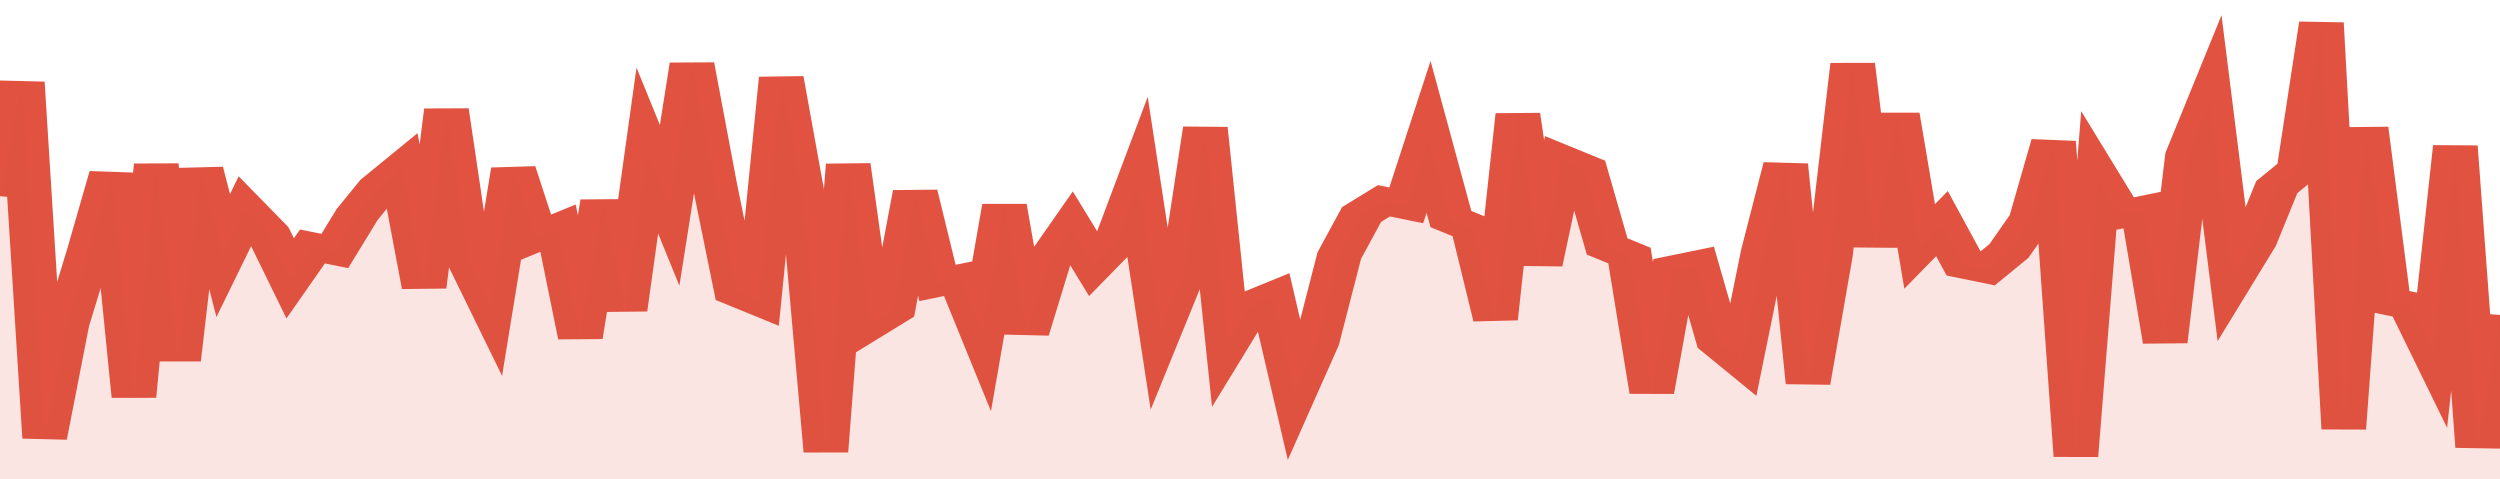
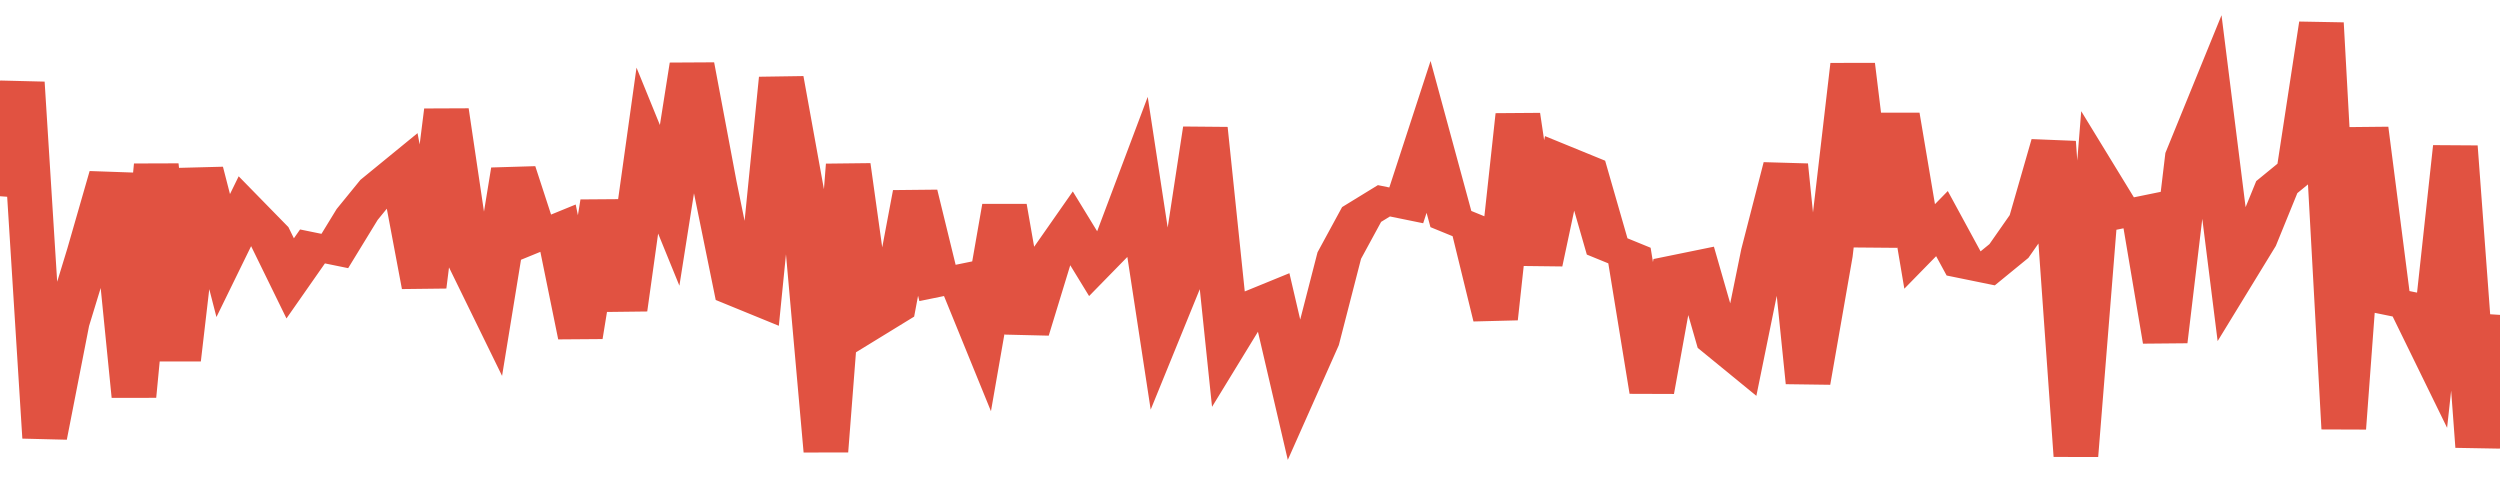
<svg xmlns="http://www.w3.org/2000/svg" viewBox="0 0 336 105" width="120" height="23" preserveAspectRatio="none">
  <polyline fill="none" stroke="#E15241" stroke-width="6" points="0, 43 3, 18 6, 96 9, 71 12, 55 15, 38 18, 87 21, 36 24, 79 27, 37 30, 56 33, 46 36, 51 39, 61 42, 54 45, 55 48, 47 51, 41 54, 37 57, 63 60, 24 63, 57 66, 67 69, 37 72, 52 75, 50 78, 74 81, 44 84, 68 87, 33 90, 45 93, 14 96, 40 99, 64 102, 66 105, 17 108, 44 111, 99 114, 36 117, 71 120, 68 123, 42 126, 62 129, 61 132, 73 135, 45 138, 73 141, 57 144, 50 147, 58 150, 53 153, 40 156, 72 159, 60 162, 28 165, 75 168, 67 171, 65 174, 86 177, 75 180, 56 183, 47 186, 44 189, 45 192, 30 195, 48 198, 50 201, 70 204, 25 207, 58 210, 35 213, 37 216, 54 219, 56 222, 86 225, 59 228, 58 231, 75 234, 79 237, 55 240, 36 243, 84 246, 56 249, 14 252, 54 255, 25 258, 54 261, 49 264, 58 267, 59 270, 55 273, 48 276, 31 279, 100 282, 39 285, 47 288, 46 291, 75 294, 34 297, 22 300, 61 303, 53 306, 41 309, 37 312, 5 315, 94 318, 28 321, 66 324, 67 327, 77 330, 32 333, 98 336, 69 336, 69 "> </polyline>
-   <polygon fill="#E15241" opacity="0.15" points="0, 105 0, 43 3, 18 6, 96 9, 71 12, 55 15, 38 18, 87 21, 36 24, 79 27, 37 30, 56 33, 46 36, 51 39, 61 42, 54 45, 55 48, 47 51, 41 54, 37 57, 63 60, 24 63, 57 66, 67 69, 37 72, 52 75, 50 78, 74 81, 44 84, 68 87, 33 90, 45 93, 14 96, 40 99, 64 102, 66 105, 17 108, 44 111, 99 114, 36 117, 71 120, 68 123, 42 126, 62 129, 61 132, 73 135, 45 138, 73 141, 57 144, 50 147, 58 150, 53 153, 40 156, 72 159, 60 162, 28 165, 75 168, 67 171, 65 174, 86 177, 75 180, 56 183, 47 186, 44 189, 45 192, 30 195, 48 198, 50 201, 70 204, 25 207, 58 210, 35 213, 37 216, 54 219, 56 222, 86 225, 59 228, 58 231, 75 234, 79 237, 55 240, 36 243, 84 246, 56 249, 14 252, 54 255, 25 258, 54 261, 49 264, 58 267, 59 270, 55 273, 48 276, 31 279, 100 282, 39 285, 47 288, 46 291, 75 294, 34 297, 22 300, 61 303, 53 306, 41 309, 37 312, 5 315, 94 318, 28 321, 66 324, 67 327, 77 330, 32 333, 98 336, 69 336, 105 " />
</svg>